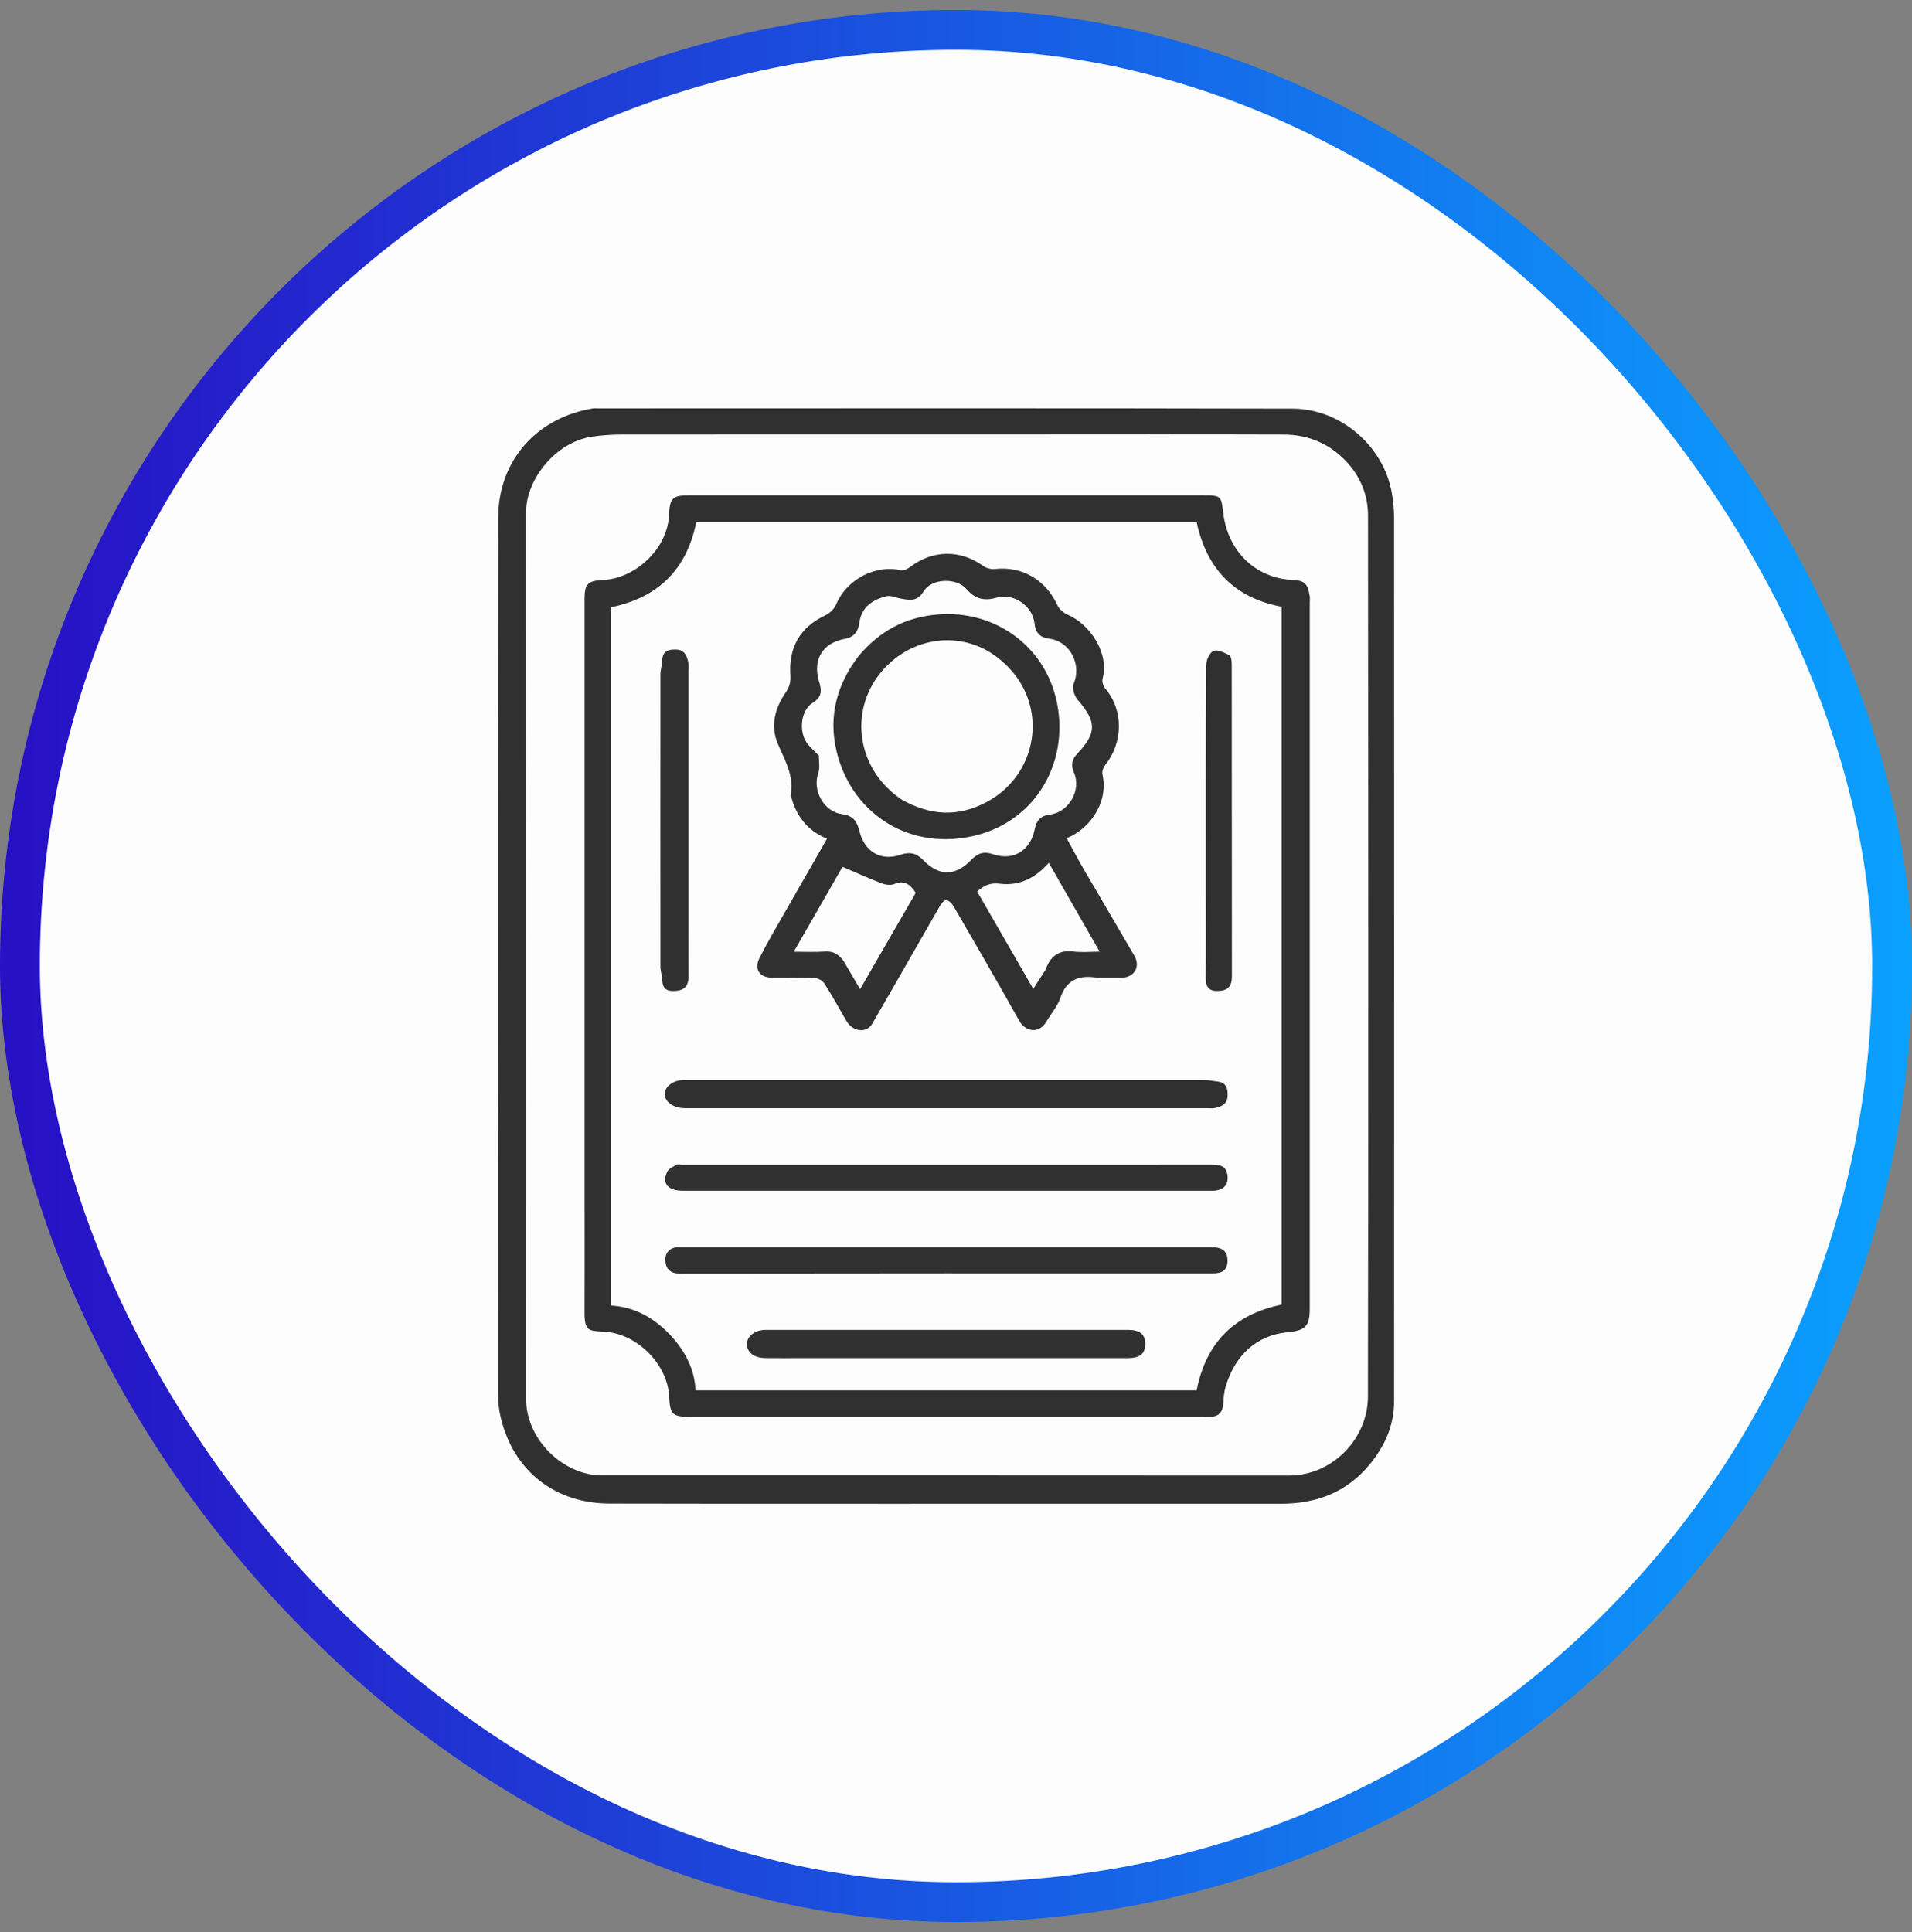
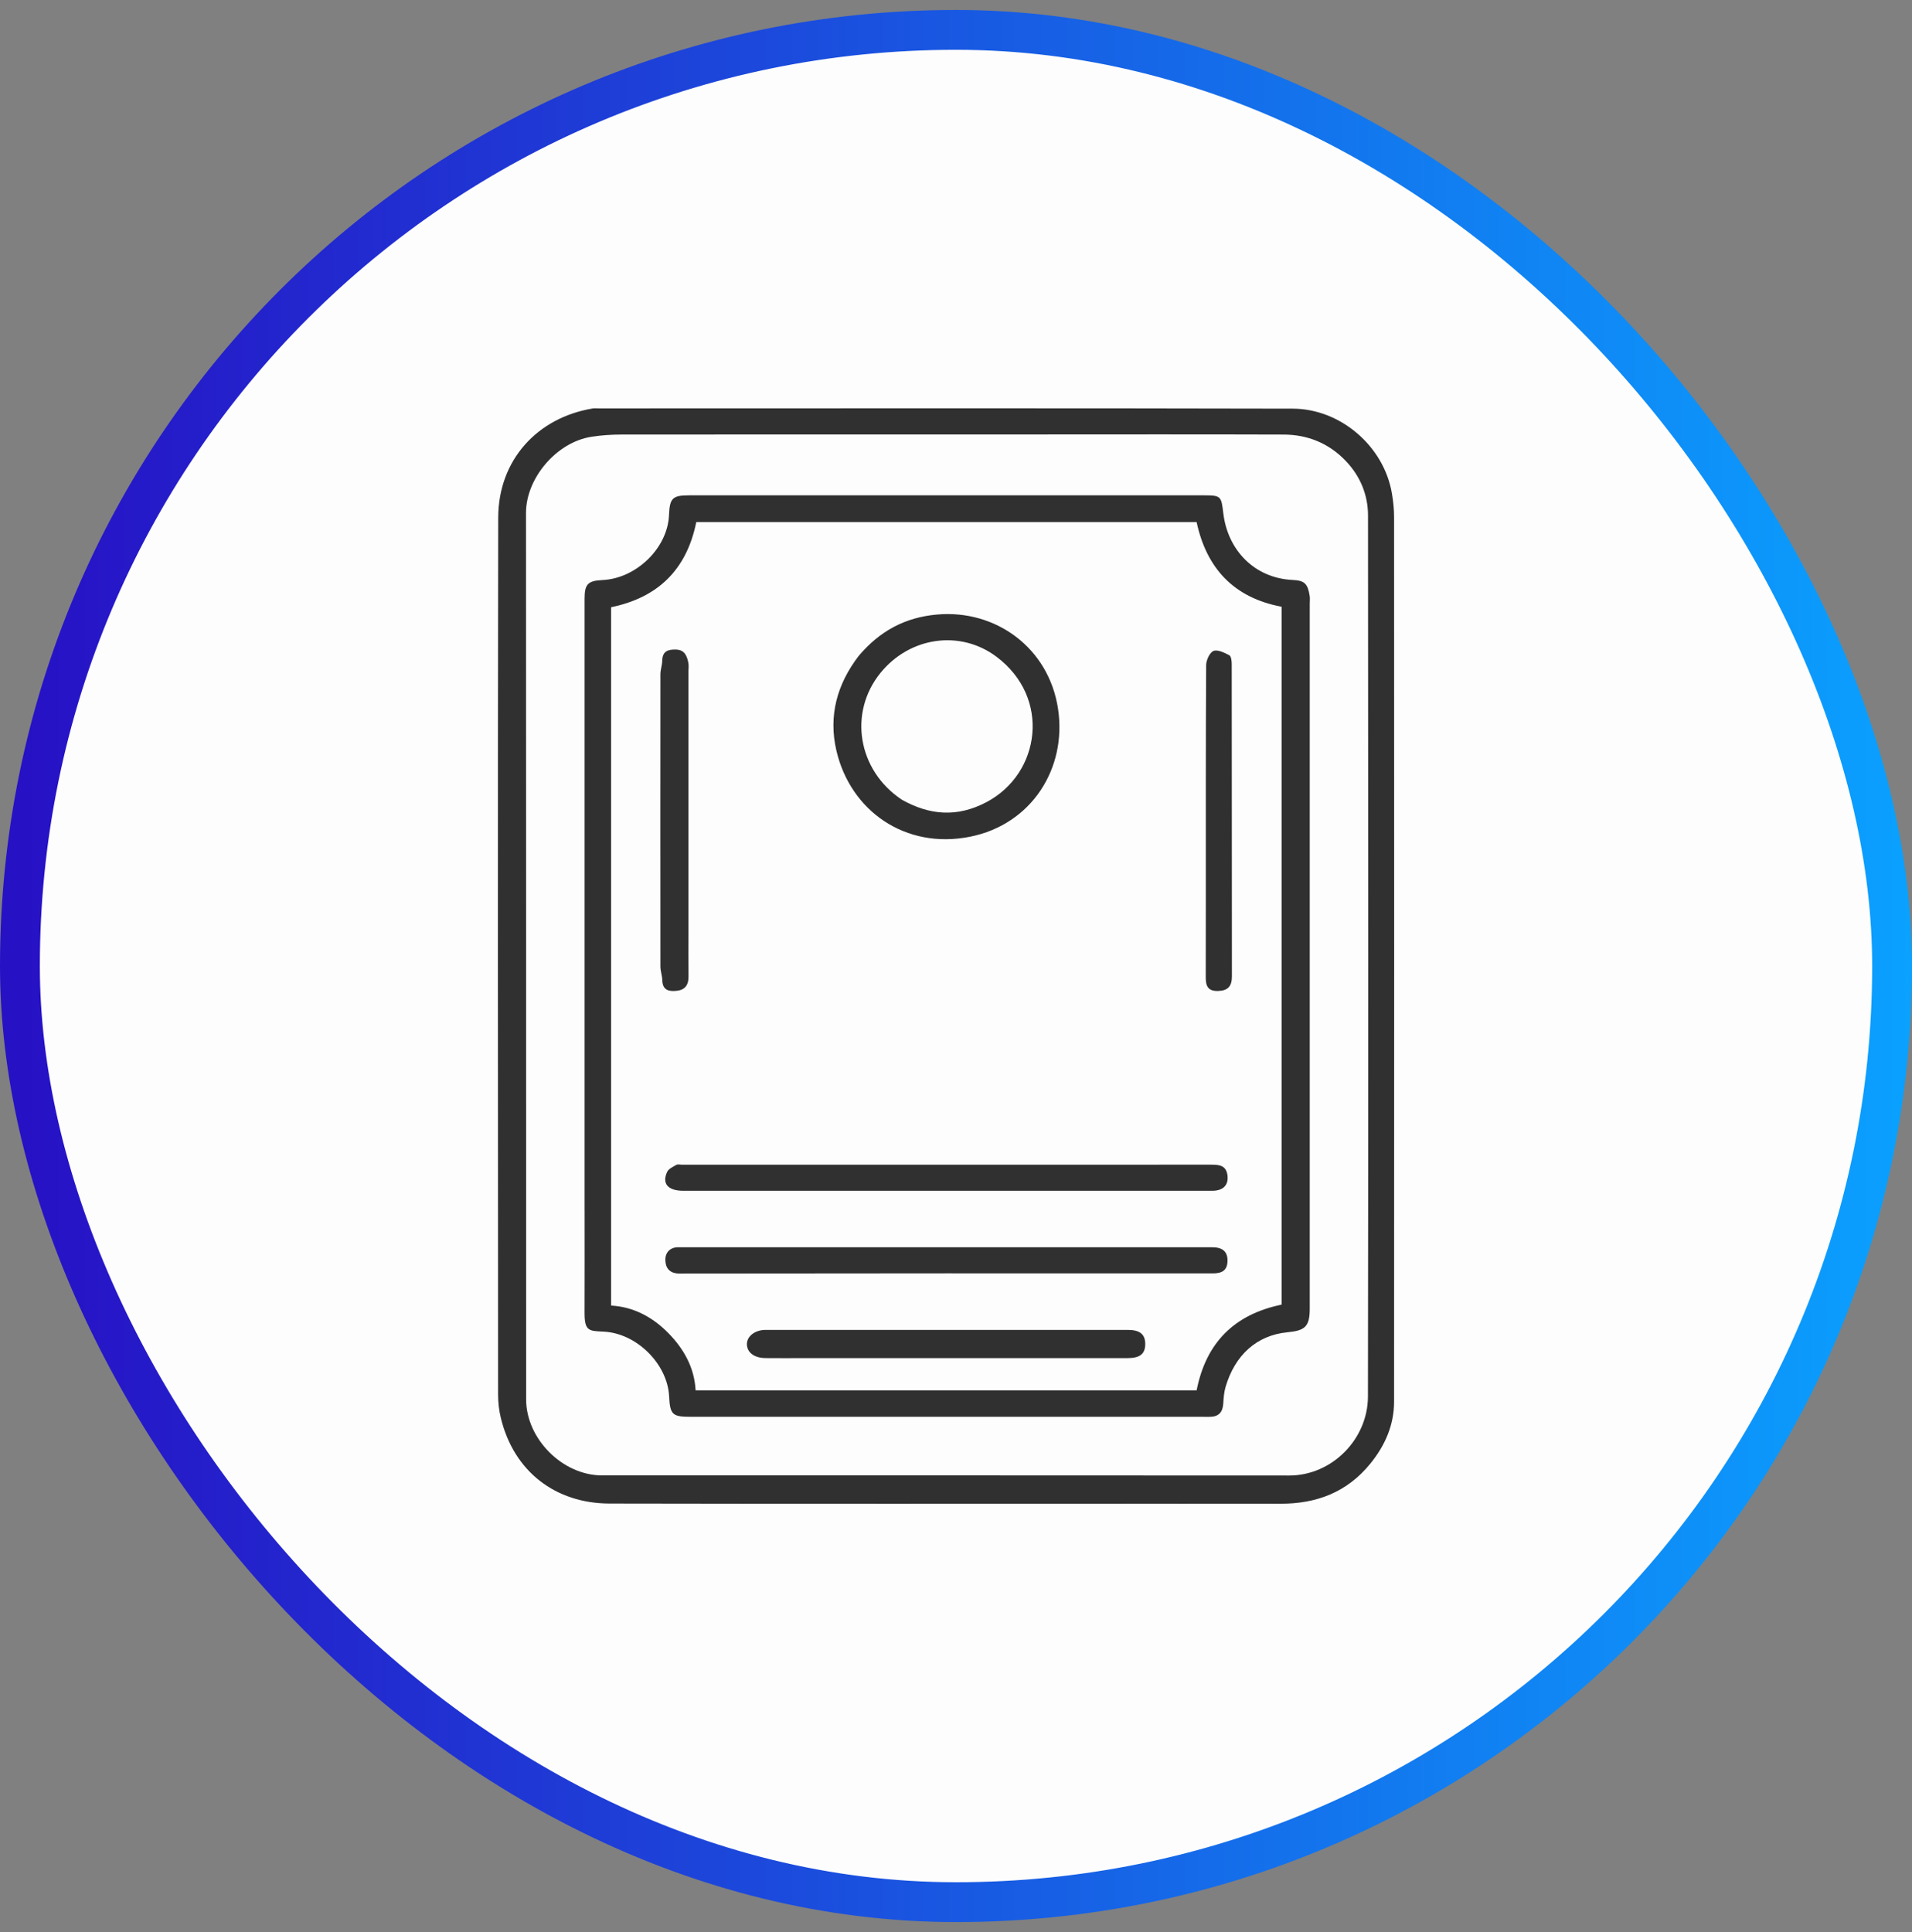
<svg xmlns="http://www.w3.org/2000/svg" width="96" height="97" viewBox="0 0 96 97" fill="none">
  <rect x="0" y="0" width="96" height="97" fill="#808080" stroke="none" />
  <rect x="1" y="1.5" width="94" height="94" rx="47" fill="#FDFDFD" />
  <rect x="1" y="1.5" width="94" height="94" rx="47" stroke="url(#paint0_linear_176_943)" stroke-width="2" />
  <g clip-path="url(#clip0_176_943)">
    <path d="M59.131 75.495C49.585 75.495 40.094 75.507 30.603 75.487C27.912 75.482 25.802 73.9 25.146 71.187C25.053 70.808 25.009 70.407 25.009 70.015C25.002 55.342 24.99 40.668 25.015 25.994C25.02 23.098 26.974 20.972 29.751 20.509C29.856 20.492 29.968 20.505 30.077 20.505C41.687 20.505 53.298 20.489 64.908 20.517C67.296 20.522 69.49 22.395 69.889 24.785C69.954 25.172 69.996 25.569 69.996 25.96C70.001 40.761 70.003 55.563 69.996 70.364C69.996 71.545 69.544 72.573 68.8 73.488C67.631 74.924 66.096 75.501 64.295 75.496C62.593 75.49 60.89 75.496 59.133 75.496M51.577 21.813C44.785 21.813 37.995 21.811 31.203 21.817C30.704 21.817 30.2 21.852 29.706 21.927C27.938 22.198 26.409 24.012 26.41 25.753C26.419 40.589 26.414 55.424 26.417 70.26C26.417 72.238 28.247 74.074 30.228 74.074C41.728 74.076 53.228 74.07 64.729 74.08C66.886 74.082 68.678 72.245 68.683 70.121C68.707 55.376 68.699 40.632 68.687 25.887C68.687 24.838 68.295 23.9 67.563 23.135C66.719 22.253 65.658 21.823 64.454 21.818C60.197 21.803 55.941 21.813 51.577 21.813Z" fill="#303030" />
    <path d="M29.351 60.766C29.351 50.493 29.351 40.276 29.351 30.058C29.351 29.32 29.523 29.157 30.255 29.122C31.944 29.041 33.519 27.524 33.59 25.862C33.625 25.006 33.766 24.869 34.605 24.869C43.226 24.869 51.846 24.869 60.467 24.869C61.313 24.869 61.32 24.92 61.422 25.775C61.641 27.602 62.968 29.029 64.912 29.118C65.504 29.145 65.663 29.31 65.758 29.918C65.778 30.042 65.761 30.172 65.761 30.299C65.761 42.099 65.761 53.899 65.761 65.698C65.761 66.61 65.524 66.803 64.639 66.889C63.108 67.038 62.007 68.021 61.532 69.642C61.453 69.913 61.437 70.204 61.417 70.488C61.389 70.897 61.192 71.118 60.78 71.133C60.654 71.137 60.527 71.133 60.4 71.133C51.833 71.133 43.267 71.133 34.7 71.133C33.77 71.133 33.641 71.04 33.596 70.109C33.518 68.49 31.973 66.925 30.284 66.855C29.564 66.824 29.345 66.823 29.35 65.894C29.356 64.203 29.352 62.513 29.352 60.767M64.348 34.744V30.462C61.95 30.013 60.579 28.531 60.081 26.213H34.959C34.467 28.639 32.999 30.01 30.681 30.487V65.547C31.846 65.614 32.795 66.152 33.562 66.934C34.325 67.712 34.867 68.658 34.926 69.804H60.082C60.548 67.426 61.96 65.994 64.348 65.501V34.744Z" fill="#303030" />
-     <path d="M55.112 49.091C54.186 48.939 53.555 49.173 53.24 50.096C53.093 50.524 52.774 50.89 52.539 51.289C52.149 51.953 51.465 51.765 51.186 51.267C50.102 49.327 48.984 47.406 47.869 45.485C47.792 45.352 47.624 45.188 47.501 45.189C47.39 45.189 47.253 45.383 47.174 45.519C46.046 47.475 44.931 49.439 43.8 51.392C43.512 51.89 42.818 51.809 42.501 51.262C42.136 50.632 41.783 49.992 41.392 49.378C41.302 49.236 41.075 49.111 40.905 49.103C40.201 49.072 39.493 49.094 38.788 49.089C38.127 49.083 37.839 48.66 38.148 48.064C38.63 47.134 39.166 46.231 39.685 45.319C40.288 44.26 40.897 43.203 41.523 42.109C40.562 41.714 40.001 41.001 39.735 40.039C39.725 40.005 39.687 39.971 39.693 39.942C39.89 38.961 39.405 38.17 39.044 37.317C38.674 36.44 38.911 35.551 39.443 34.775C39.636 34.495 39.709 34.239 39.686 33.902C39.591 32.504 40.166 31.493 41.449 30.886C41.663 30.785 41.885 30.572 41.976 30.356C42.544 29.013 44.042 28.342 45.24 28.631C45.376 28.664 45.577 28.557 45.706 28.459C46.836 27.601 48.224 27.588 49.364 28.414C49.518 28.525 49.757 28.589 49.945 28.568C51.304 28.408 52.515 29.114 53.092 30.391C53.182 30.588 53.403 30.774 53.609 30.862C54.721 31.342 55.709 32.782 55.359 34.081C55.321 34.222 55.391 34.444 55.49 34.562C56.438 35.681 56.373 37.304 55.5 38.396C55.401 38.52 55.322 38.731 55.353 38.876C55.679 40.377 54.633 41.657 53.556 42.084C53.838 42.597 54.105 43.111 54.397 43.612C55.245 45.072 56.108 46.524 56.954 47.985C57.275 48.538 56.948 49.08 56.309 49.087C55.928 49.09 55.548 49.087 55.114 49.087M41.115 37.94C41.11 38.233 41.177 38.55 41.085 38.811C40.778 39.683 41.353 40.754 42.289 40.878C42.868 40.956 43.04 41.275 43.151 41.727C43.403 42.756 44.221 43.254 45.217 42.914C45.682 42.756 46.01 42.829 46.346 43.176C47.152 44.008 47.961 44.007 48.772 43.166C49.096 42.83 49.405 42.734 49.857 42.887C50.985 43.267 51.756 42.589 51.943 41.666C52.04 41.182 52.23 40.961 52.723 40.897C53.679 40.773 54.305 39.657 53.92 38.782C53.746 38.387 53.833 38.109 54.109 37.817C55.079 36.788 55.057 36.226 54.106 35.13C53.942 34.941 53.815 34.539 53.903 34.338C54.305 33.423 53.792 32.217 52.67 32.063C52.248 32.006 51.995 31.803 51.943 31.305C51.849 30.412 50.896 29.766 50.045 30.006C49.423 30.181 48.971 30.084 48.529 29.578C48.004 28.978 46.767 29.037 46.372 29.692C46.053 30.224 45.66 30.128 45.218 30.051C44.979 30.01 44.719 29.879 44.506 29.934C43.797 30.114 43.244 30.478 43.139 31.308C43.09 31.696 42.87 31.994 42.431 32.072C41.293 32.276 40.79 33.12 41.125 34.224C41.25 34.636 41.292 34.986 40.814 35.28C40.165 35.677 40.083 36.841 40.6 37.414C40.745 37.576 40.907 37.722 41.116 37.941M42.34 48.223C42.616 48.693 42.891 49.162 43.186 49.664C44.142 48.007 45.064 46.409 45.978 44.825C45.706 44.419 45.417 44.163 44.897 44.385C44.72 44.461 44.454 44.423 44.263 44.349C43.614 44.1 42.98 43.811 42.301 43.521C41.537 44.853 40.714 46.288 39.856 47.783C40.427 47.783 40.915 47.81 41.399 47.774C41.78 47.746 42.063 47.861 42.34 48.223ZM52.494 48.692C52.728 48.02 53.156 47.676 53.907 47.773C54.311 47.825 54.726 47.782 55.215 47.782C54.344 46.264 53.51 44.807 52.657 43.318C52.012 44.064 51.183 44.494 50.218 44.369C49.7 44.302 49.391 44.467 49.062 44.761C49.998 46.384 50.933 48.007 51.877 49.645C52.085 49.324 52.267 49.041 52.494 48.691V48.692Z" fill="#303030" />
-     <path d="M42.502 54.219C48.534 54.219 54.511 54.219 60.489 54.222C60.7 54.222 60.909 54.275 61.12 54.299C61.565 54.35 61.657 54.633 61.636 55.029C61.615 55.451 61.32 55.556 60.998 55.631C60.878 55.659 60.746 55.638 60.619 55.638C51.907 55.638 43.194 55.638 34.481 55.638C34.445 55.638 34.408 55.638 34.372 55.638C33.821 55.633 33.385 55.328 33.375 54.939C33.366 54.553 33.809 54.221 34.35 54.22C35.401 54.217 36.451 54.22 37.502 54.22C39.151 54.22 40.799 54.22 42.502 54.22V54.219Z" fill="#303030" />
    <path d="M57.718 62.621C58.805 62.621 59.837 62.619 60.869 62.621C61.395 62.622 61.638 62.846 61.632 63.3C61.627 63.795 61.341 63.932 60.898 63.932C51.972 63.929 43.047 63.926 34.12 63.94C33.604 63.94 33.417 63.648 33.406 63.27C33.395 62.891 33.642 62.604 34.091 62.62C34.217 62.624 34.344 62.62 34.471 62.62C42.202 62.62 49.933 62.62 57.718 62.62V62.621Z" fill="#303030" />
    <path d="M54.132 59.784C47.486 59.784 40.897 59.784 34.306 59.784C33.538 59.784 33.221 59.425 33.497 58.836C33.571 58.678 33.794 58.58 33.963 58.482C34.031 58.443 34.141 58.476 34.231 58.476C43.084 58.476 51.938 58.476 60.792 58.474C61.191 58.474 61.559 58.491 61.629 58.998C61.697 59.495 61.42 59.784 60.867 59.784C58.64 59.786 56.413 59.784 54.132 59.784Z" fill="#303030" />
    <path d="M40.328 68.186C39.659 68.186 39.044 68.191 38.428 68.184C37.851 68.178 37.487 67.884 37.502 67.457C37.517 67.075 37.921 66.769 38.441 66.769C44.502 66.767 50.563 66.767 56.624 66.769C57.227 66.769 57.494 66.985 57.501 67.457C57.508 67.967 57.247 68.186 56.611 68.186C51.201 68.187 45.792 68.186 40.328 68.186Z" fill="#303030" />
    <path d="M34.568 46.691C34.568 47.51 34.561 48.273 34.57 49.037C34.574 49.442 34.399 49.695 33.997 49.742C33.605 49.788 33.266 49.734 33.253 49.21C33.247 48.982 33.159 48.754 33.159 48.527C33.154 43.635 33.154 38.744 33.159 33.852C33.159 33.624 33.246 33.397 33.25 33.169C33.261 32.703 33.523 32.603 33.928 32.612C34.379 32.622 34.489 32.928 34.561 33.274C34.59 33.414 34.567 33.564 34.567 33.709C34.567 38.019 34.567 42.329 34.567 46.692L34.568 46.691Z" fill="#303030" />
-     <path d="M60.544 45.054C60.544 41.132 60.538 37.264 60.56 33.396C60.561 33.145 60.736 32.76 60.929 32.682C61.136 32.598 61.475 32.771 61.723 32.898C61.815 32.945 61.844 33.182 61.844 33.333C61.849 38.562 61.847 43.792 61.853 49.023C61.853 49.514 61.657 49.739 61.156 49.753C60.622 49.766 60.535 49.478 60.54 49.03C60.555 47.723 60.545 46.415 60.545 45.053L60.544 45.054Z" fill="#303030" />
+     <path d="M60.544 45.054C60.544 41.132 60.538 37.264 60.56 33.396C60.561 33.145 60.736 32.76 60.929 32.682C61.136 32.598 61.475 32.771 61.723 32.898C61.815 32.945 61.844 33.182 61.844 33.333C61.849 38.562 61.847 43.792 61.853 49.023C61.853 49.514 61.657 49.739 61.156 49.753C60.622 49.766 60.535 49.478 60.54 49.03L60.544 45.054Z" fill="#303030" />
    <path d="M43.126 32.917C44.176 31.682 45.437 30.997 47.044 30.854C49.984 30.591 52.666 32.516 53.125 35.598C53.571 38.584 51.792 41.393 48.704 42.009C45.454 42.657 42.696 40.711 41.993 37.677C41.593 35.95 42.017 34.355 43.125 32.917M45.281 40.15C46.678 40.936 48.068 41.046 49.533 40.271C52.247 38.838 52.783 35.026 50.026 32.968C48.214 31.612 45.689 31.965 44.212 33.779C42.588 35.775 43.059 38.671 45.28 40.15H45.281Z" fill="#303030" />
  </g>
  <defs>
    <linearGradient id="paint0_linear_176_943" x1="1.286" y1="59.167" x2="96" y2="59.167" gradientUnits="userSpaceOnUse">
      <stop stop-color="#2711C5" />
      <stop offset="1" stop-color="#0AA1FF" />
    </linearGradient>
    <clipPath id="clip0_176_943">
      <rect width="45" height="55" fill="white" transform="translate(25 20.5)" />
    </clipPath>
  </defs>
</svg>